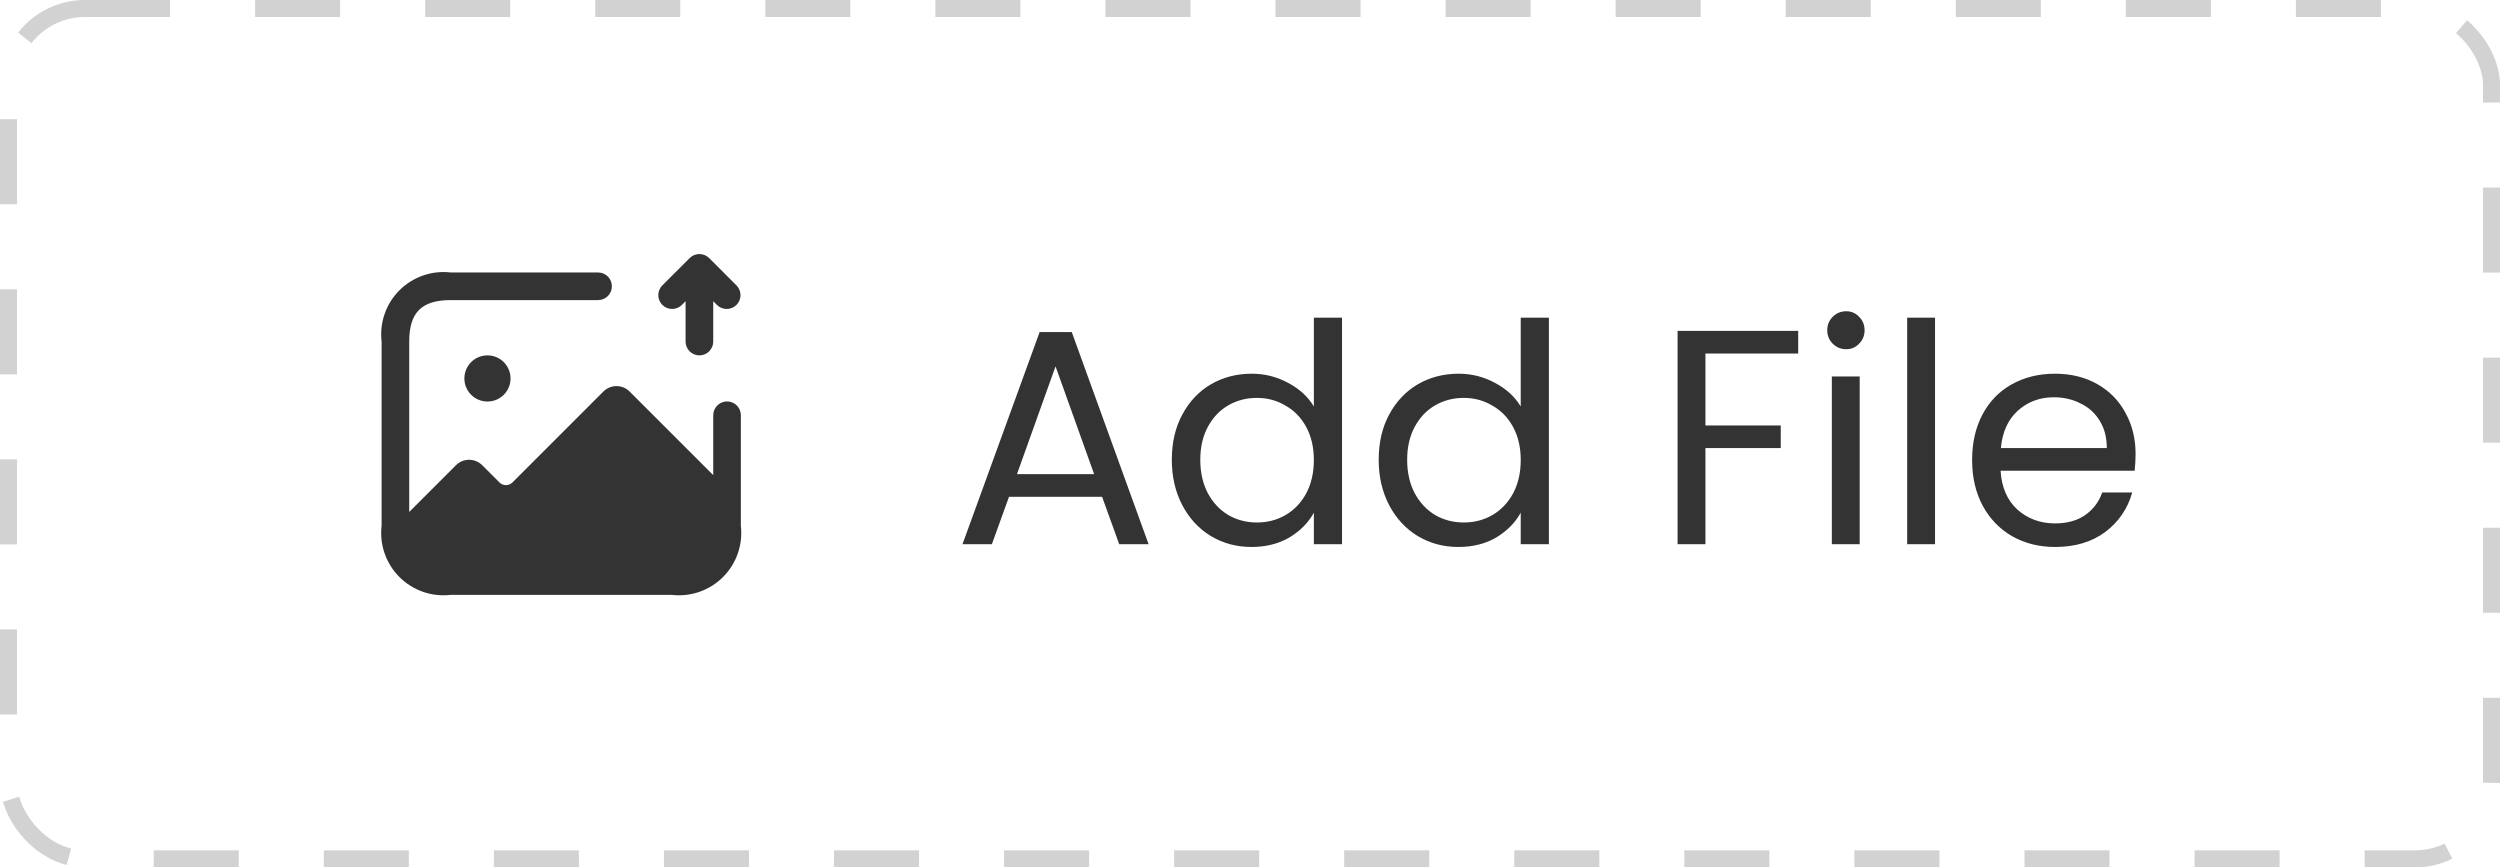
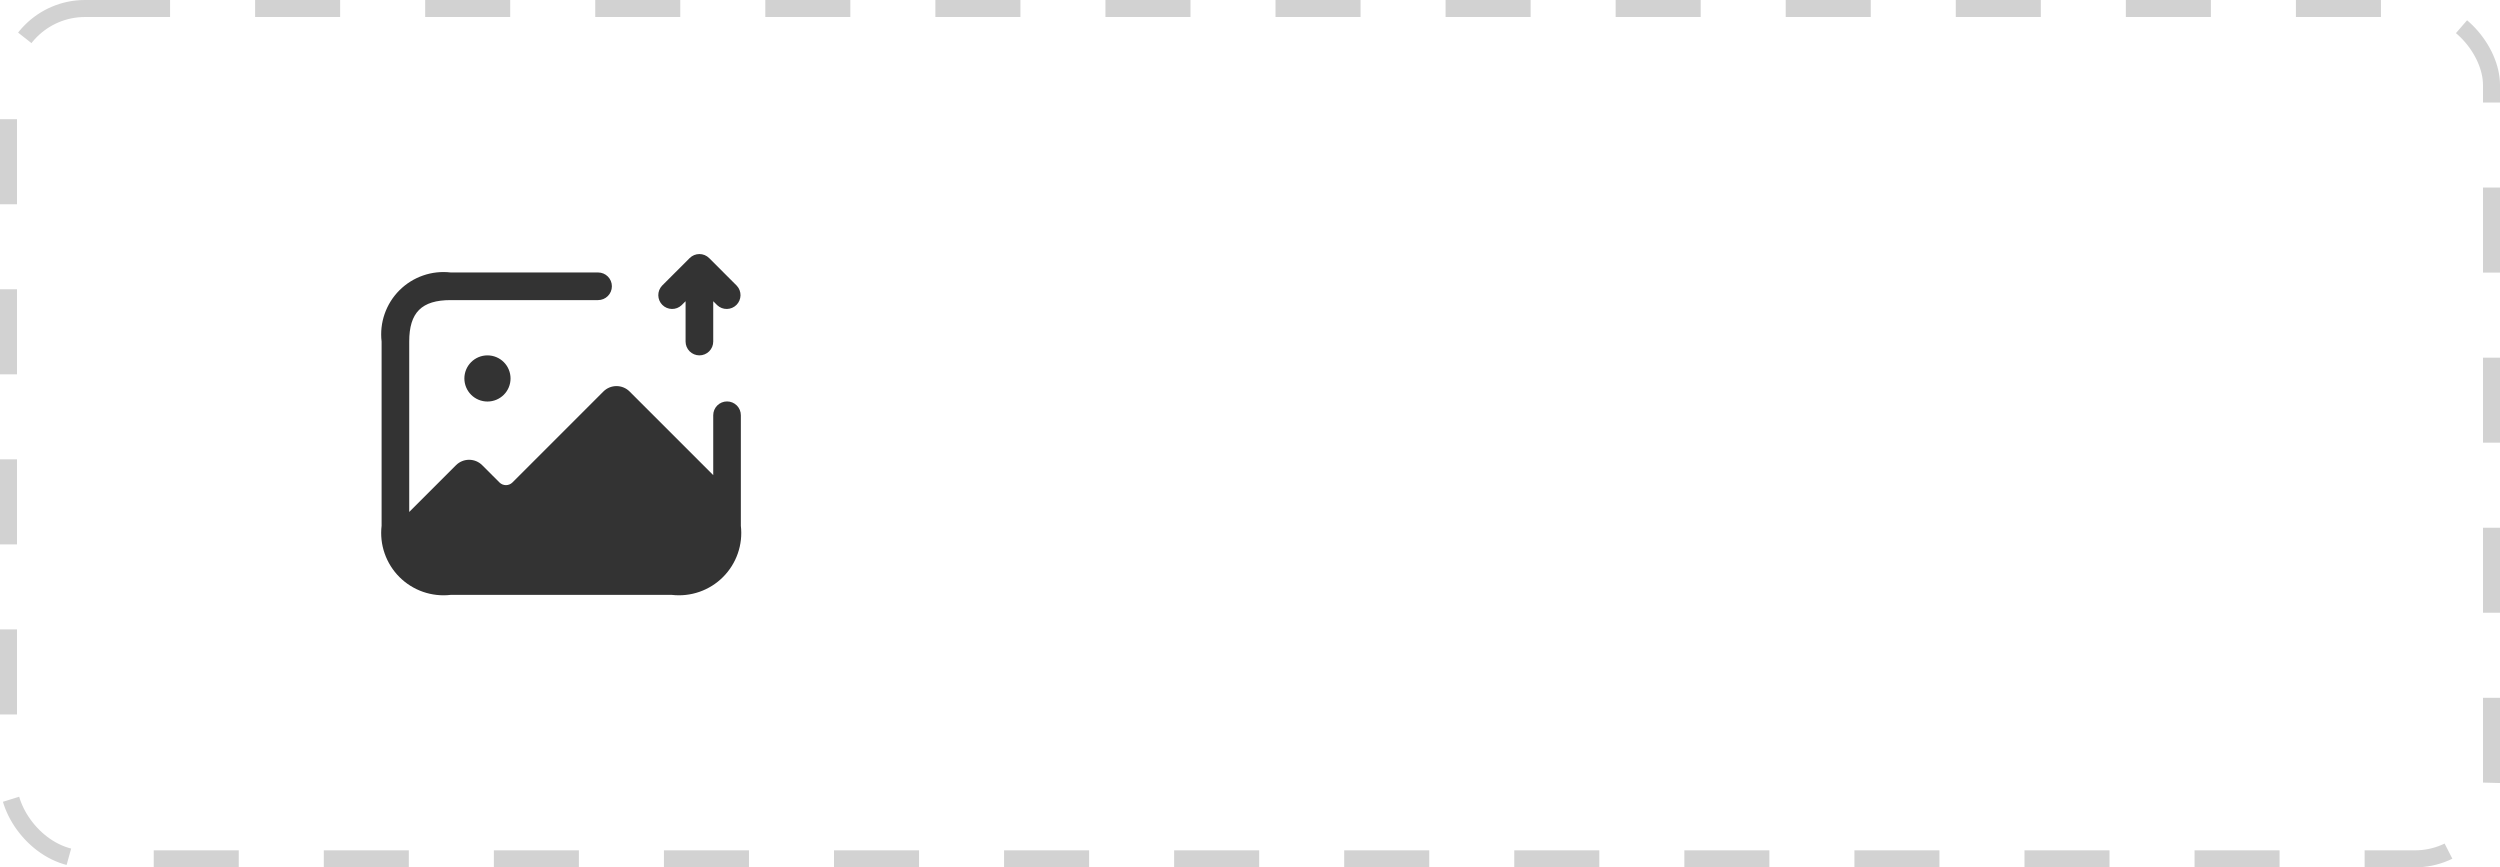
<svg xmlns="http://www.w3.org/2000/svg" width="147" height="51" viewBox="0 0 147 51" fill="none">
  <rect x="0.5" y="0.5" width="146" height="50" rx="4.5" stroke="#D2D2D2" stroke-dasharray="5 5" />
  <path d="M43.562 24.416V30.916C43.626 31.465 43.565 32.022 43.383 32.543C43.201 33.065 42.904 33.539 42.513 33.93C42.123 34.321 41.649 34.618 41.127 34.8C40.605 34.981 40.049 35.043 39.5 34.979H26.5C25.951 35.043 25.395 34.981 24.873 34.8C24.351 34.618 23.877 34.321 23.486 33.93C23.096 33.539 22.799 33.065 22.617 32.543C22.435 32.022 22.374 31.465 22.438 30.916V20.083C22.374 19.534 22.435 18.978 22.617 18.456C22.799 17.934 23.096 17.46 23.486 17.07C23.877 16.679 24.351 16.382 24.873 16.2C25.395 16.018 25.951 15.957 26.5 16.021H35.167C35.382 16.021 35.589 16.106 35.741 16.259C35.894 16.411 35.979 16.618 35.979 16.833C35.979 17.049 35.894 17.255 35.741 17.408C35.589 17.56 35.382 17.646 35.167 17.646H26.5C24.791 17.646 24.062 18.375 24.062 20.083V30.104L26.814 27.352C27.019 27.149 27.295 27.035 27.583 27.035C27.871 27.035 28.148 27.149 28.352 27.352L29.371 28.371C29.472 28.47 29.608 28.526 29.75 28.526C29.892 28.526 30.028 28.47 30.129 28.371L35.481 23.019C35.685 22.816 35.962 22.702 36.25 22.702C36.538 22.702 36.815 22.816 37.019 23.019L41.938 27.937V24.416C41.938 24.201 42.023 23.994 42.175 23.842C42.328 23.69 42.535 23.604 42.75 23.604C42.965 23.604 43.172 23.69 43.325 23.842C43.477 23.994 43.562 24.201 43.562 24.416ZM28.659 20.896C28.299 20.897 27.955 21.04 27.701 21.295C27.447 21.55 27.305 21.895 27.305 22.255C27.306 22.615 27.449 22.959 27.704 23.214C27.958 23.468 28.303 23.61 28.663 23.61C29.023 23.61 29.367 23.468 29.622 23.214C29.877 22.959 30.02 22.615 30.02 22.255C30.021 21.895 29.878 21.55 29.625 21.295C29.371 21.04 29.026 20.897 28.667 20.896H28.659ZM40.074 17.949L40.312 17.712V20.083C40.312 20.299 40.398 20.505 40.55 20.658C40.703 20.81 40.91 20.896 41.125 20.896C41.34 20.896 41.547 20.81 41.7 20.658C41.852 20.505 41.938 20.299 41.938 20.083V17.712L42.176 17.949C42.33 18.093 42.533 18.171 42.744 18.167C42.955 18.163 43.155 18.078 43.304 17.929C43.453 17.78 43.538 17.579 43.542 17.369C43.546 17.158 43.468 16.955 43.324 16.801L41.699 15.176C41.547 15.024 41.34 14.938 41.125 14.938C40.91 14.938 40.703 15.024 40.551 15.176L38.926 16.801C38.782 16.955 38.704 17.158 38.708 17.369C38.712 17.579 38.797 17.78 38.946 17.929C39.095 18.078 39.295 18.163 39.506 18.167C39.716 18.171 39.92 18.093 40.074 17.949Z" fill="#333333" />
-   <path d="M64.802 29.21H59.33L58.322 32H56.594L61.13 19.526H63.02L67.538 32H65.81L64.802 29.21ZM64.334 27.878L62.066 21.542L59.798 27.878H64.334ZM68.903 27.032C68.903 26.024 69.107 25.142 69.515 24.386C69.923 23.618 70.481 23.024 71.189 22.604C71.909 22.184 72.713 21.974 73.601 21.974C74.369 21.974 75.083 22.154 75.743 22.514C76.403 22.862 76.907 23.324 77.255 23.9V18.68H78.911V32H77.255V30.146C76.931 30.734 76.451 31.22 75.815 31.604C75.179 31.976 74.435 32.162 73.583 32.162C72.707 32.162 71.909 31.946 71.189 31.514C70.481 31.082 69.923 30.476 69.515 29.696C69.107 28.916 68.903 28.028 68.903 27.032ZM77.255 27.05C77.255 26.306 77.105 25.658 76.805 25.106C76.505 24.554 76.097 24.134 75.581 23.846C75.077 23.546 74.519 23.396 73.907 23.396C73.295 23.396 72.737 23.54 72.233 23.828C71.729 24.116 71.327 24.536 71.027 25.088C70.727 25.64 70.577 26.288 70.577 27.032C70.577 27.788 70.727 28.448 71.027 29.012C71.327 29.564 71.729 29.99 72.233 30.29C72.737 30.578 73.295 30.722 73.907 30.722C74.519 30.722 75.077 30.578 75.581 30.29C76.097 29.99 76.505 29.564 76.805 29.012C77.105 28.448 77.255 27.794 77.255 27.05ZM81.067 27.032C81.067 26.024 81.271 25.142 81.679 24.386C82.087 23.618 82.645 23.024 83.353 22.604C84.073 22.184 84.877 21.974 85.765 21.974C86.533 21.974 87.247 22.154 87.907 22.514C88.567 22.862 89.071 23.324 89.419 23.9V18.68H91.075V32H89.419V30.146C89.095 30.734 88.615 31.22 87.979 31.604C87.343 31.976 86.599 32.162 85.747 32.162C84.871 32.162 84.073 31.946 83.353 31.514C82.645 31.082 82.087 30.476 81.679 29.696C81.271 28.916 81.067 28.028 81.067 27.032ZM89.419 27.05C89.419 26.306 89.269 25.658 88.969 25.106C88.669 24.554 88.261 24.134 87.745 23.846C87.241 23.546 86.683 23.396 86.071 23.396C85.459 23.396 84.901 23.54 84.397 23.828C83.893 24.116 83.491 24.536 83.191 25.088C82.891 25.64 82.741 26.288 82.741 27.032C82.741 27.788 82.891 28.448 83.191 29.012C83.491 29.564 83.893 29.99 84.397 30.29C84.901 30.578 85.459 30.722 86.071 30.722C86.683 30.722 87.241 30.578 87.745 30.29C88.261 29.99 88.669 29.564 88.969 29.012C89.269 28.448 89.419 27.794 89.419 27.05ZM105.734 19.454V20.786H100.28V25.016H104.708V26.348H100.28V32H98.642V19.454H105.734ZM108.558 20.534C108.246 20.534 107.982 20.426 107.766 20.21C107.55 19.994 107.442 19.73 107.442 19.418C107.442 19.106 107.55 18.842 107.766 18.626C107.982 18.41 108.246 18.302 108.558 18.302C108.858 18.302 109.11 18.41 109.314 18.626C109.53 18.842 109.638 19.106 109.638 19.418C109.638 19.73 109.53 19.994 109.314 20.21C109.11 20.426 108.858 20.534 108.558 20.534ZM109.35 22.136V32H107.712V22.136H109.35ZM113.78 18.68V32H112.142V18.68H113.78ZM125.572 26.69C125.572 27.002 125.554 27.332 125.518 27.68H117.634C117.694 28.652 118.024 29.414 118.624 29.966C119.236 30.506 119.974 30.776 120.838 30.776C121.546 30.776 122.134 30.614 122.602 30.29C123.082 29.954 123.418 29.51 123.61 28.958H125.374C125.11 29.906 124.582 30.68 123.79 31.28C122.998 31.868 122.014 32.162 120.838 32.162C119.902 32.162 119.062 31.952 118.318 31.532C117.586 31.112 117.01 30.518 116.59 29.75C116.17 28.97 115.96 28.07 115.96 27.05C115.96 26.03 116.164 25.136 116.572 24.368C116.98 23.6 117.55 23.012 118.282 22.604C119.026 22.184 119.878 21.974 120.838 21.974C121.774 21.974 122.602 22.178 123.322 22.586C124.042 22.994 124.594 23.558 124.978 24.278C125.374 24.986 125.572 25.79 125.572 26.69ZM123.88 26.348C123.88 25.724 123.742 25.19 123.466 24.746C123.19 24.29 122.812 23.948 122.332 23.72C121.864 23.48 121.342 23.36 120.766 23.36C119.938 23.36 119.23 23.624 118.642 24.152C118.066 24.68 117.736 25.412 117.652 26.348H123.88Z" fill="#333333" />
</svg>